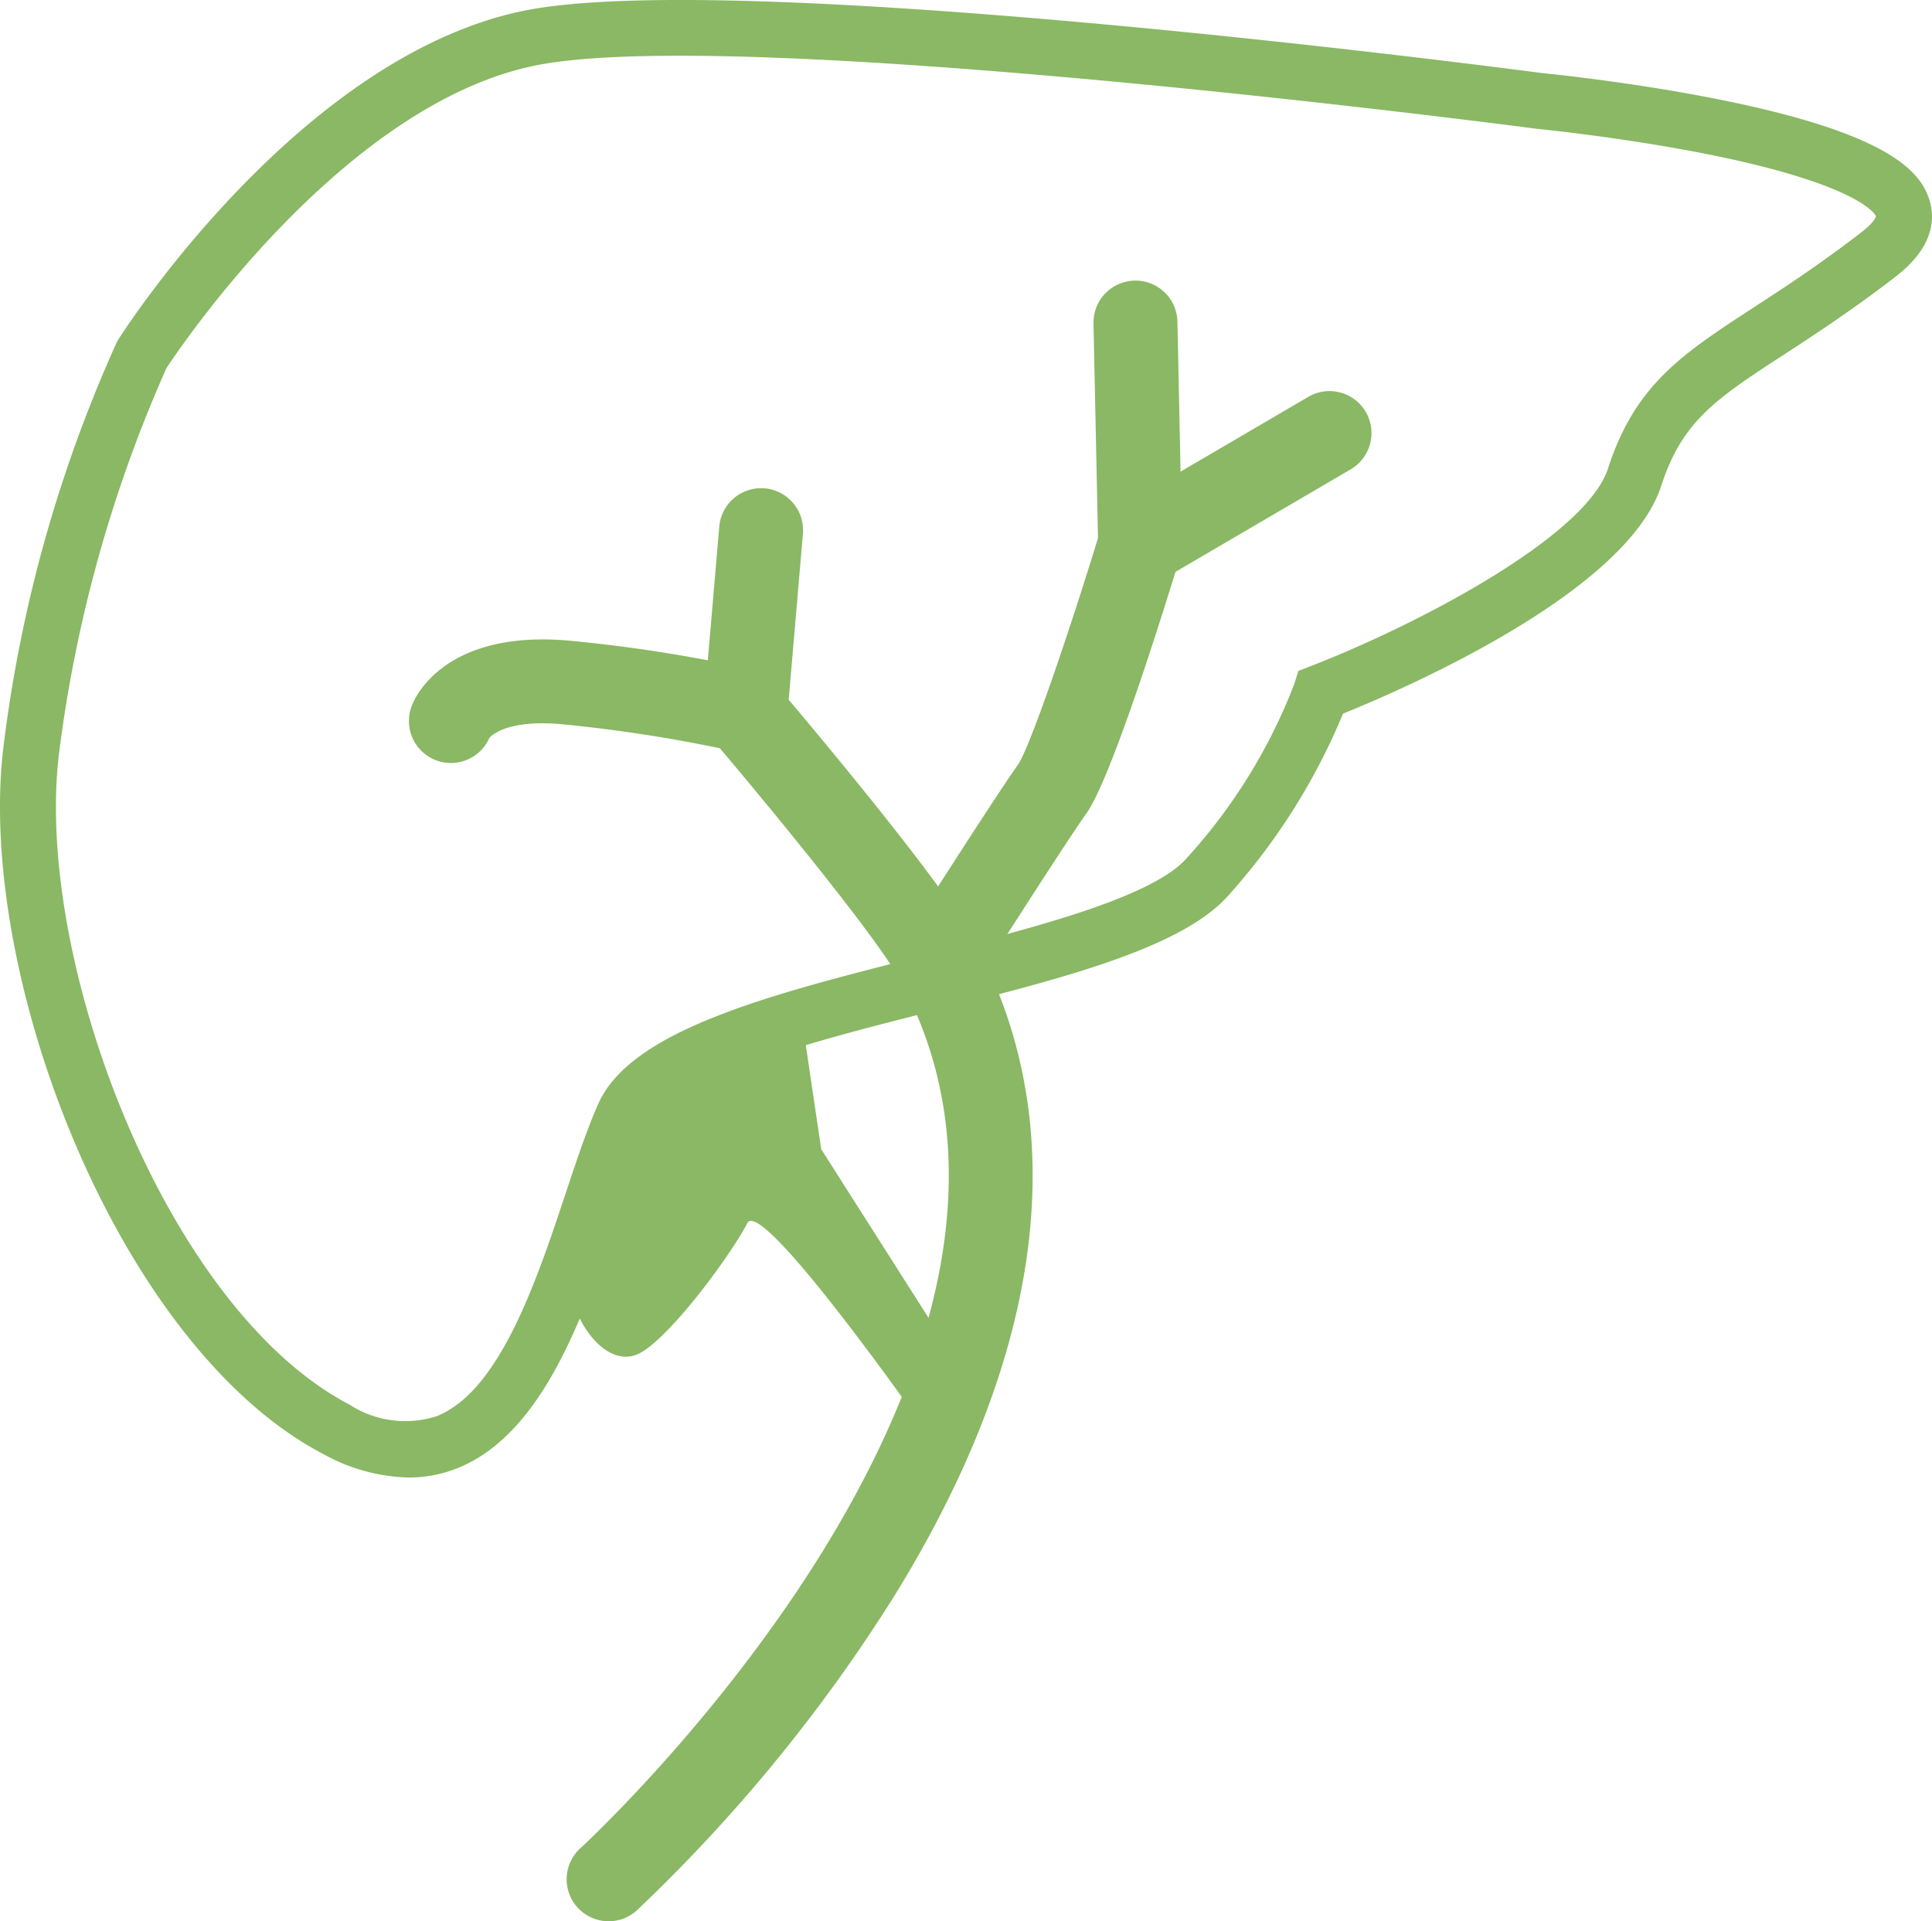
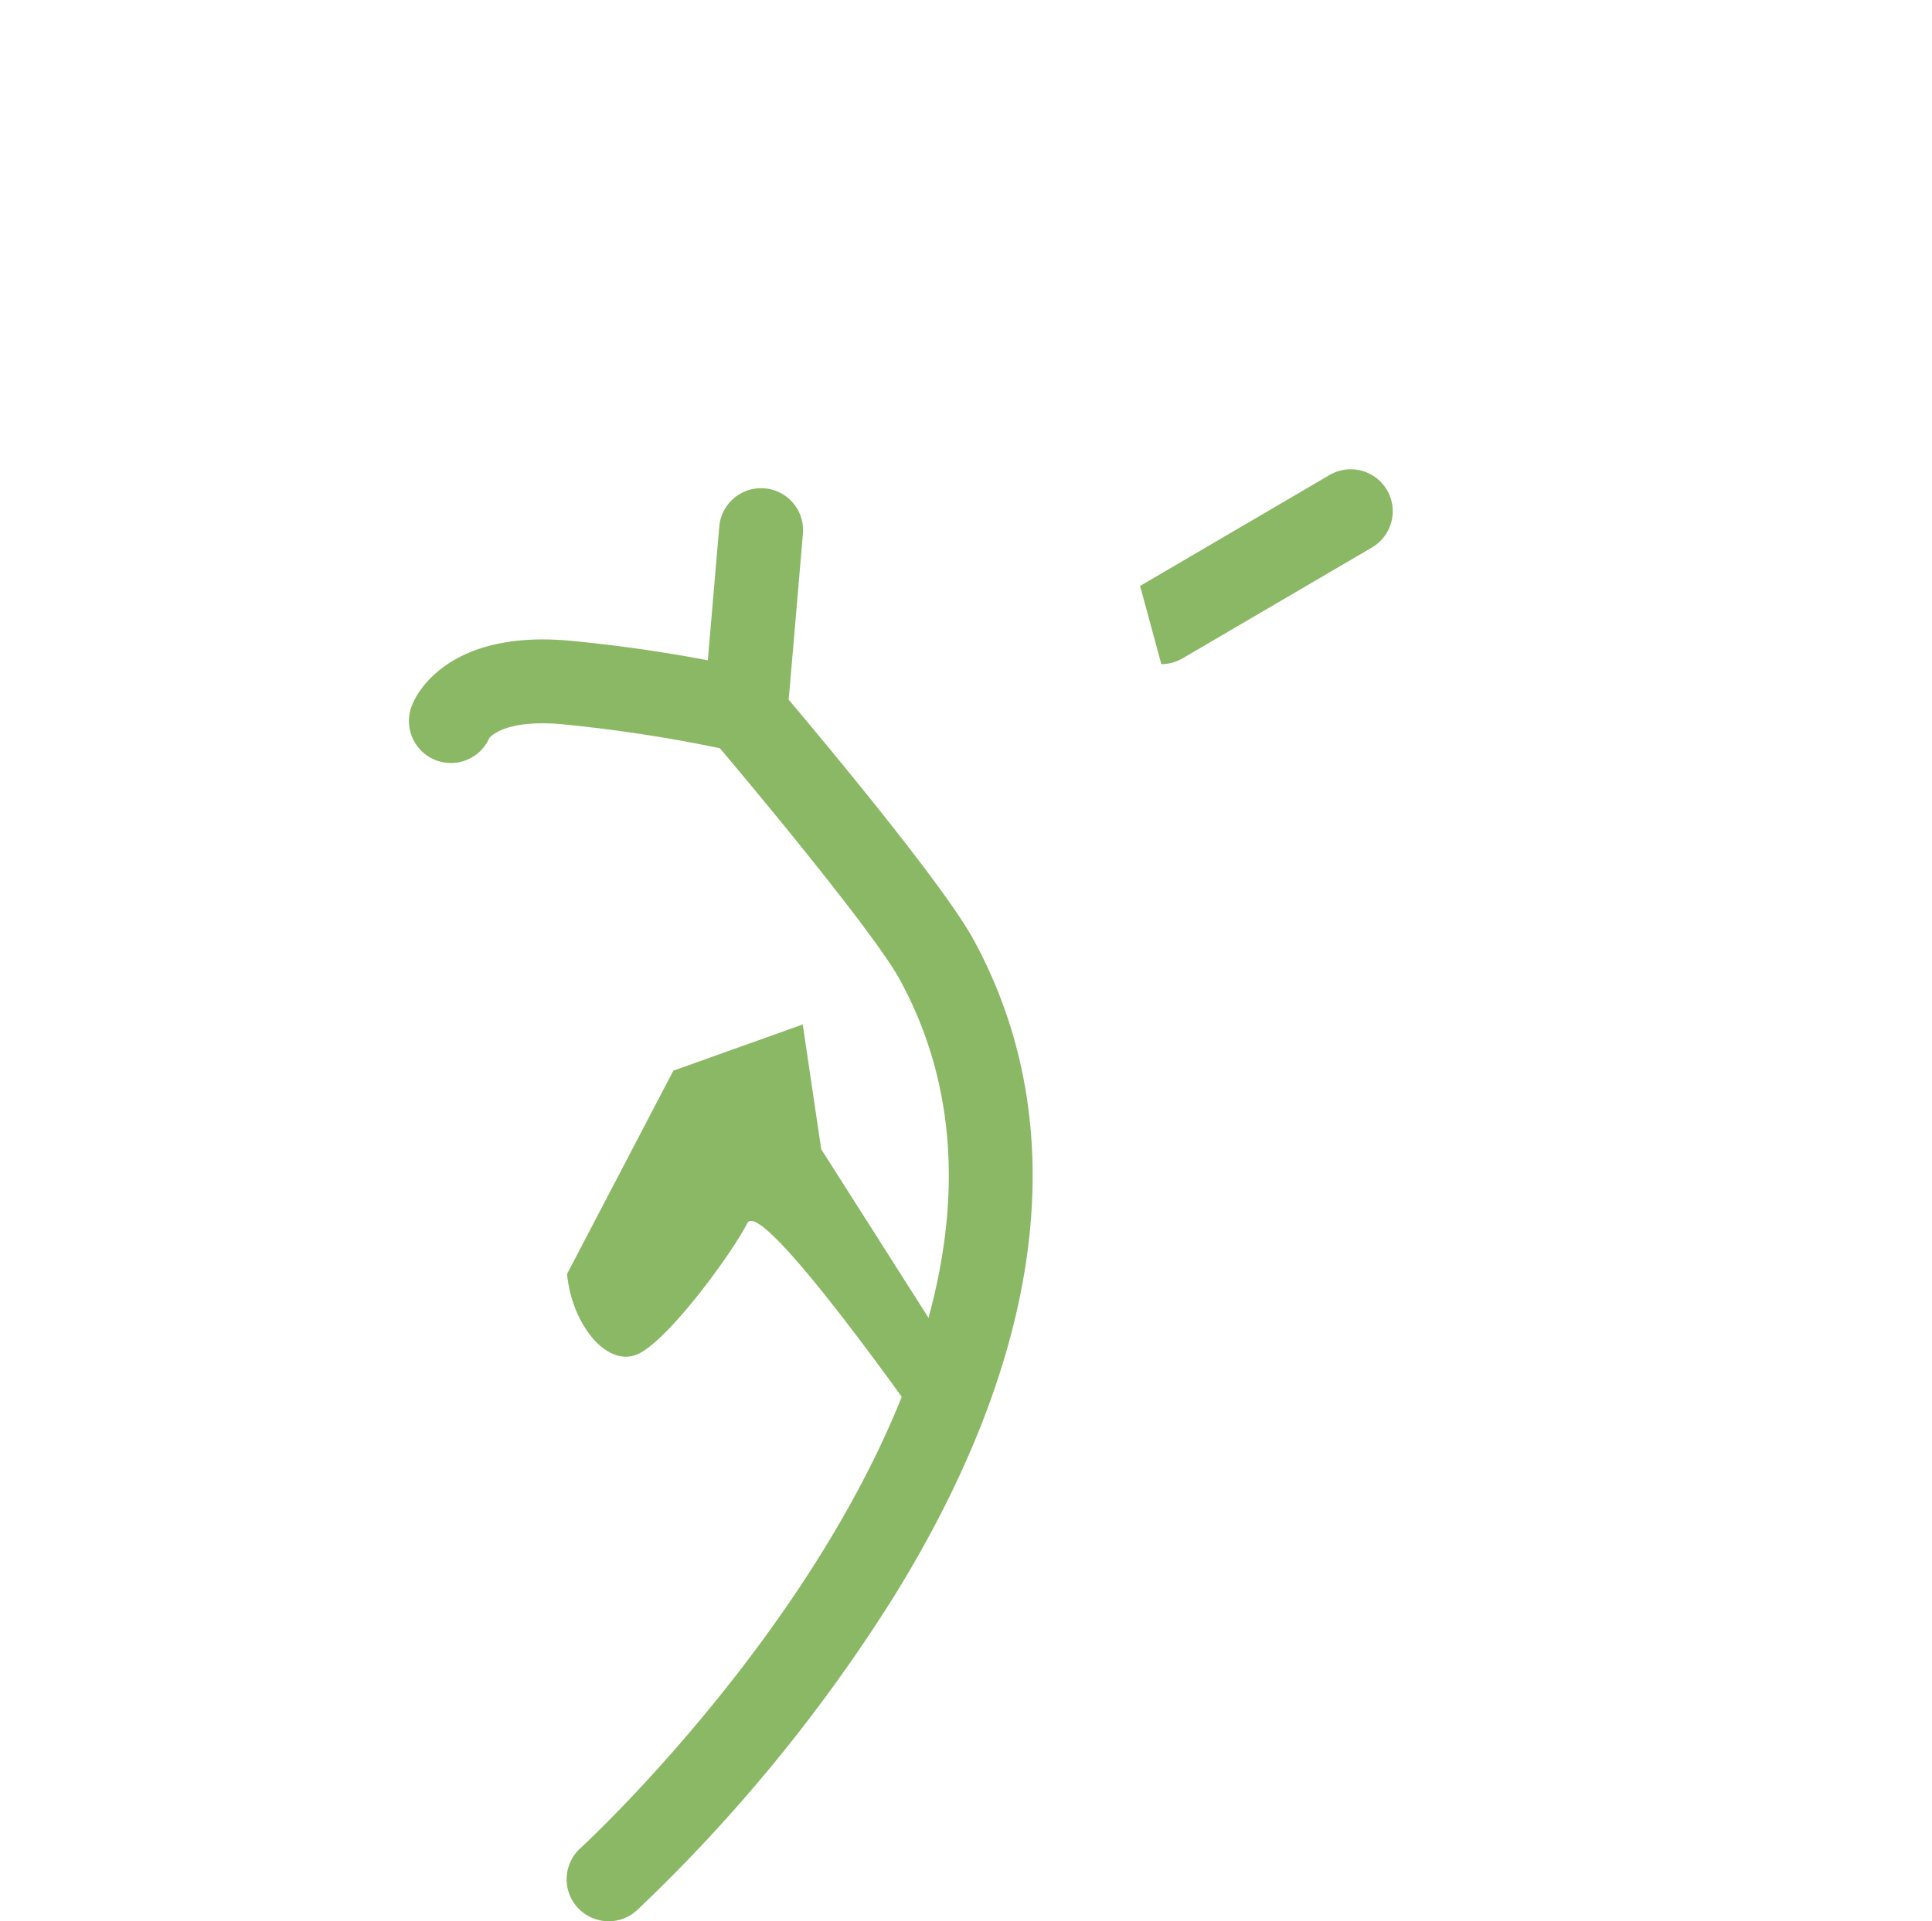
<svg xmlns="http://www.w3.org/2000/svg" id="Group_663" data-name="Group 663" width="89.49" height="89" viewBox="0 0 89.49 89">
  <defs>
    <clipPath id="clip-path">
      <rect id="Rectangle_1069" data-name="Rectangle 1069" width="89.49" height="89" fill="#8ab864" />
    </clipPath>
  </defs>
  <g id="Group_662" data-name="Group 662" clip-path="url(#clip-path)">
-     <path id="Path_377" data-name="Path 377" d="M18.925,68.445a8.534,8.534,0,0,1-3.93-1.076C5.514,62.43-1.092,45.265.15,34.678A64.59,64.59,0,0,1,5.408,15.856l.073-.13C5.82,15.193,13.908,2.655,24.207.51,33.951-1.52,69.6,3.144,71.425,3.385c.367.036,4.173.418,8.162,1.215,7.937,1.584,9.407,3.355,9.8,4.721.244.849.169,2.143-1.582,3.494-2.027,1.564-3.772,2.7-5.174,3.613-3.134,2.041-4.707,3.065-5.683,6.077-1.608,4.963-11.966,9.433-14.738,10.552a29.465,29.465,0,0,1-5.29,8.4c-2.148,2.462-7.7,3.863-13.576,5.347C37.9,48.178,31.124,49.889,30.09,52.169c-.455,1-.918,2.4-1.409,3.872-1.53,4.6-3.434,10.328-7.465,11.96a6.057,6.057,0,0,1-2.292.444M7.708,17.056A63.394,63.394,0,0,0,2.724,34.98C1.6,44.565,7.716,60.654,16.193,65.07a4.738,4.738,0,0,0,4.051.528c2.921-1.183,4.616-6.28,5.977-10.375.513-1.542,1-3,1.508-4.125,1.55-3.417,8.074-5.064,14.981-6.808C47.7,43.031,53.353,41.6,54.968,39.753a25.612,25.612,0,0,0,4.985-8.072l.187-.6.583-.228c4.77-1.842,12.724-5.955,13.76-9.152,1.259-3.884,3.437-5.3,6.734-7.45,1.435-.934,3.06-1.992,5.006-3.493.621-.48.673-.738.674-.74S86.343,8.6,79.154,7.156c-4-.8-7.961-1.19-8-1.193l-.046-.006c-.369-.049-37.013-4.859-46.373-2.91C15.859,4.9,8.331,16.107,7.708,17.056" transform="translate(0 0)" fill="#8ab864" />
-     <path id="Path_378" data-name="Path 378" d="M158.913,64.935a1.944,1.944,0,0,1-.984-3.622l8.775-5.137a1.944,1.944,0,1,1,1.965,3.356l-8.776,5.137a1.934,1.934,0,0,1-.98.267" transform="translate(-106.104 -37.792)" fill="#8ab864" />
+     <path id="Path_378" data-name="Path 378" d="M158.913,64.935l8.775-5.137a1.944,1.944,0,1,1,1.965,3.356l-8.776,5.137a1.934,1.934,0,0,1-.98.267" transform="translate(-106.104 -37.792)" fill="#8ab864" />
    <path id="Path_379" data-name="Path 379" d="M67.766,150.788a1.944,1.944,0,0,1-1.308-3.384c.245-.223,24.428-22.535,14.8-40.225-1.087-2-6.041-8.008-8.34-10.729a68.258,68.258,0,0,0-7.26-1.107c-2.592-.247-3.328.521-3.422.636A1.944,1.944,0,0,1,58.683,94.4c.143-.357,1.564-3.475,7.341-2.926A69.141,69.141,0,0,1,74.418,92.8l.621.146.414.486c.779.914,7.655,9.019,9.217,11.889,4.642,8.526,3.356,19.065-3.721,30.475a74.888,74.888,0,0,1-11.877,14.488,1.937,1.937,0,0,1-1.307.505M62.289,95.851v0m0-.005,0,0,0,0m0,0,0,0,0,0" transform="translate(-39.573 -61.788)" fill="#8ab864" />
    <path id="Path_380" data-name="Path 380" d="M102.766,81.161c-.056,0-.112,0-.169-.007a1.944,1.944,0,0,1-1.771-2.1l.642-7.491a1.944,1.944,0,1,1,3.874.332l-.642,7.491a1.944,1.944,0,0,1-1.935,1.778" transform="translate(-68.151 -47.169)" fill="#8ab864" />
-     <path id="Path_381" data-name="Path 381" d="M129.185,74.126a1.945,1.945,0,0,1-1.638-2.988c.185-.29,4.535-7.125,5.623-8.648.559-.831,2.333-6.025,3.7-10.484l-.208-9.963a1.944,1.944,0,0,1,3.887-.081l.221,10.584-.09.3c-.725,2.381-3.18,10.277-4.345,11.908-1.028,1.439-5.462,8.405-5.507,8.475a1.943,1.943,0,0,1-1.642.9" transform="translate(-86.011 -27.077)" fill="#8ab864" />
    <path id="Path_382" data-name="Path 382" d="M81.059,158.018c.214,2.354,1.926,4.5,3.425,3.639s4.281-4.709,4.923-5.993,8.134,9.418,8.134,9.418l1.284-3.425-5.993-9.418-.856-5.779L85.982,148.6Z" transform="translate(-54.793 -99.002)" fill="#8ab864" />
  </g>
</svg>